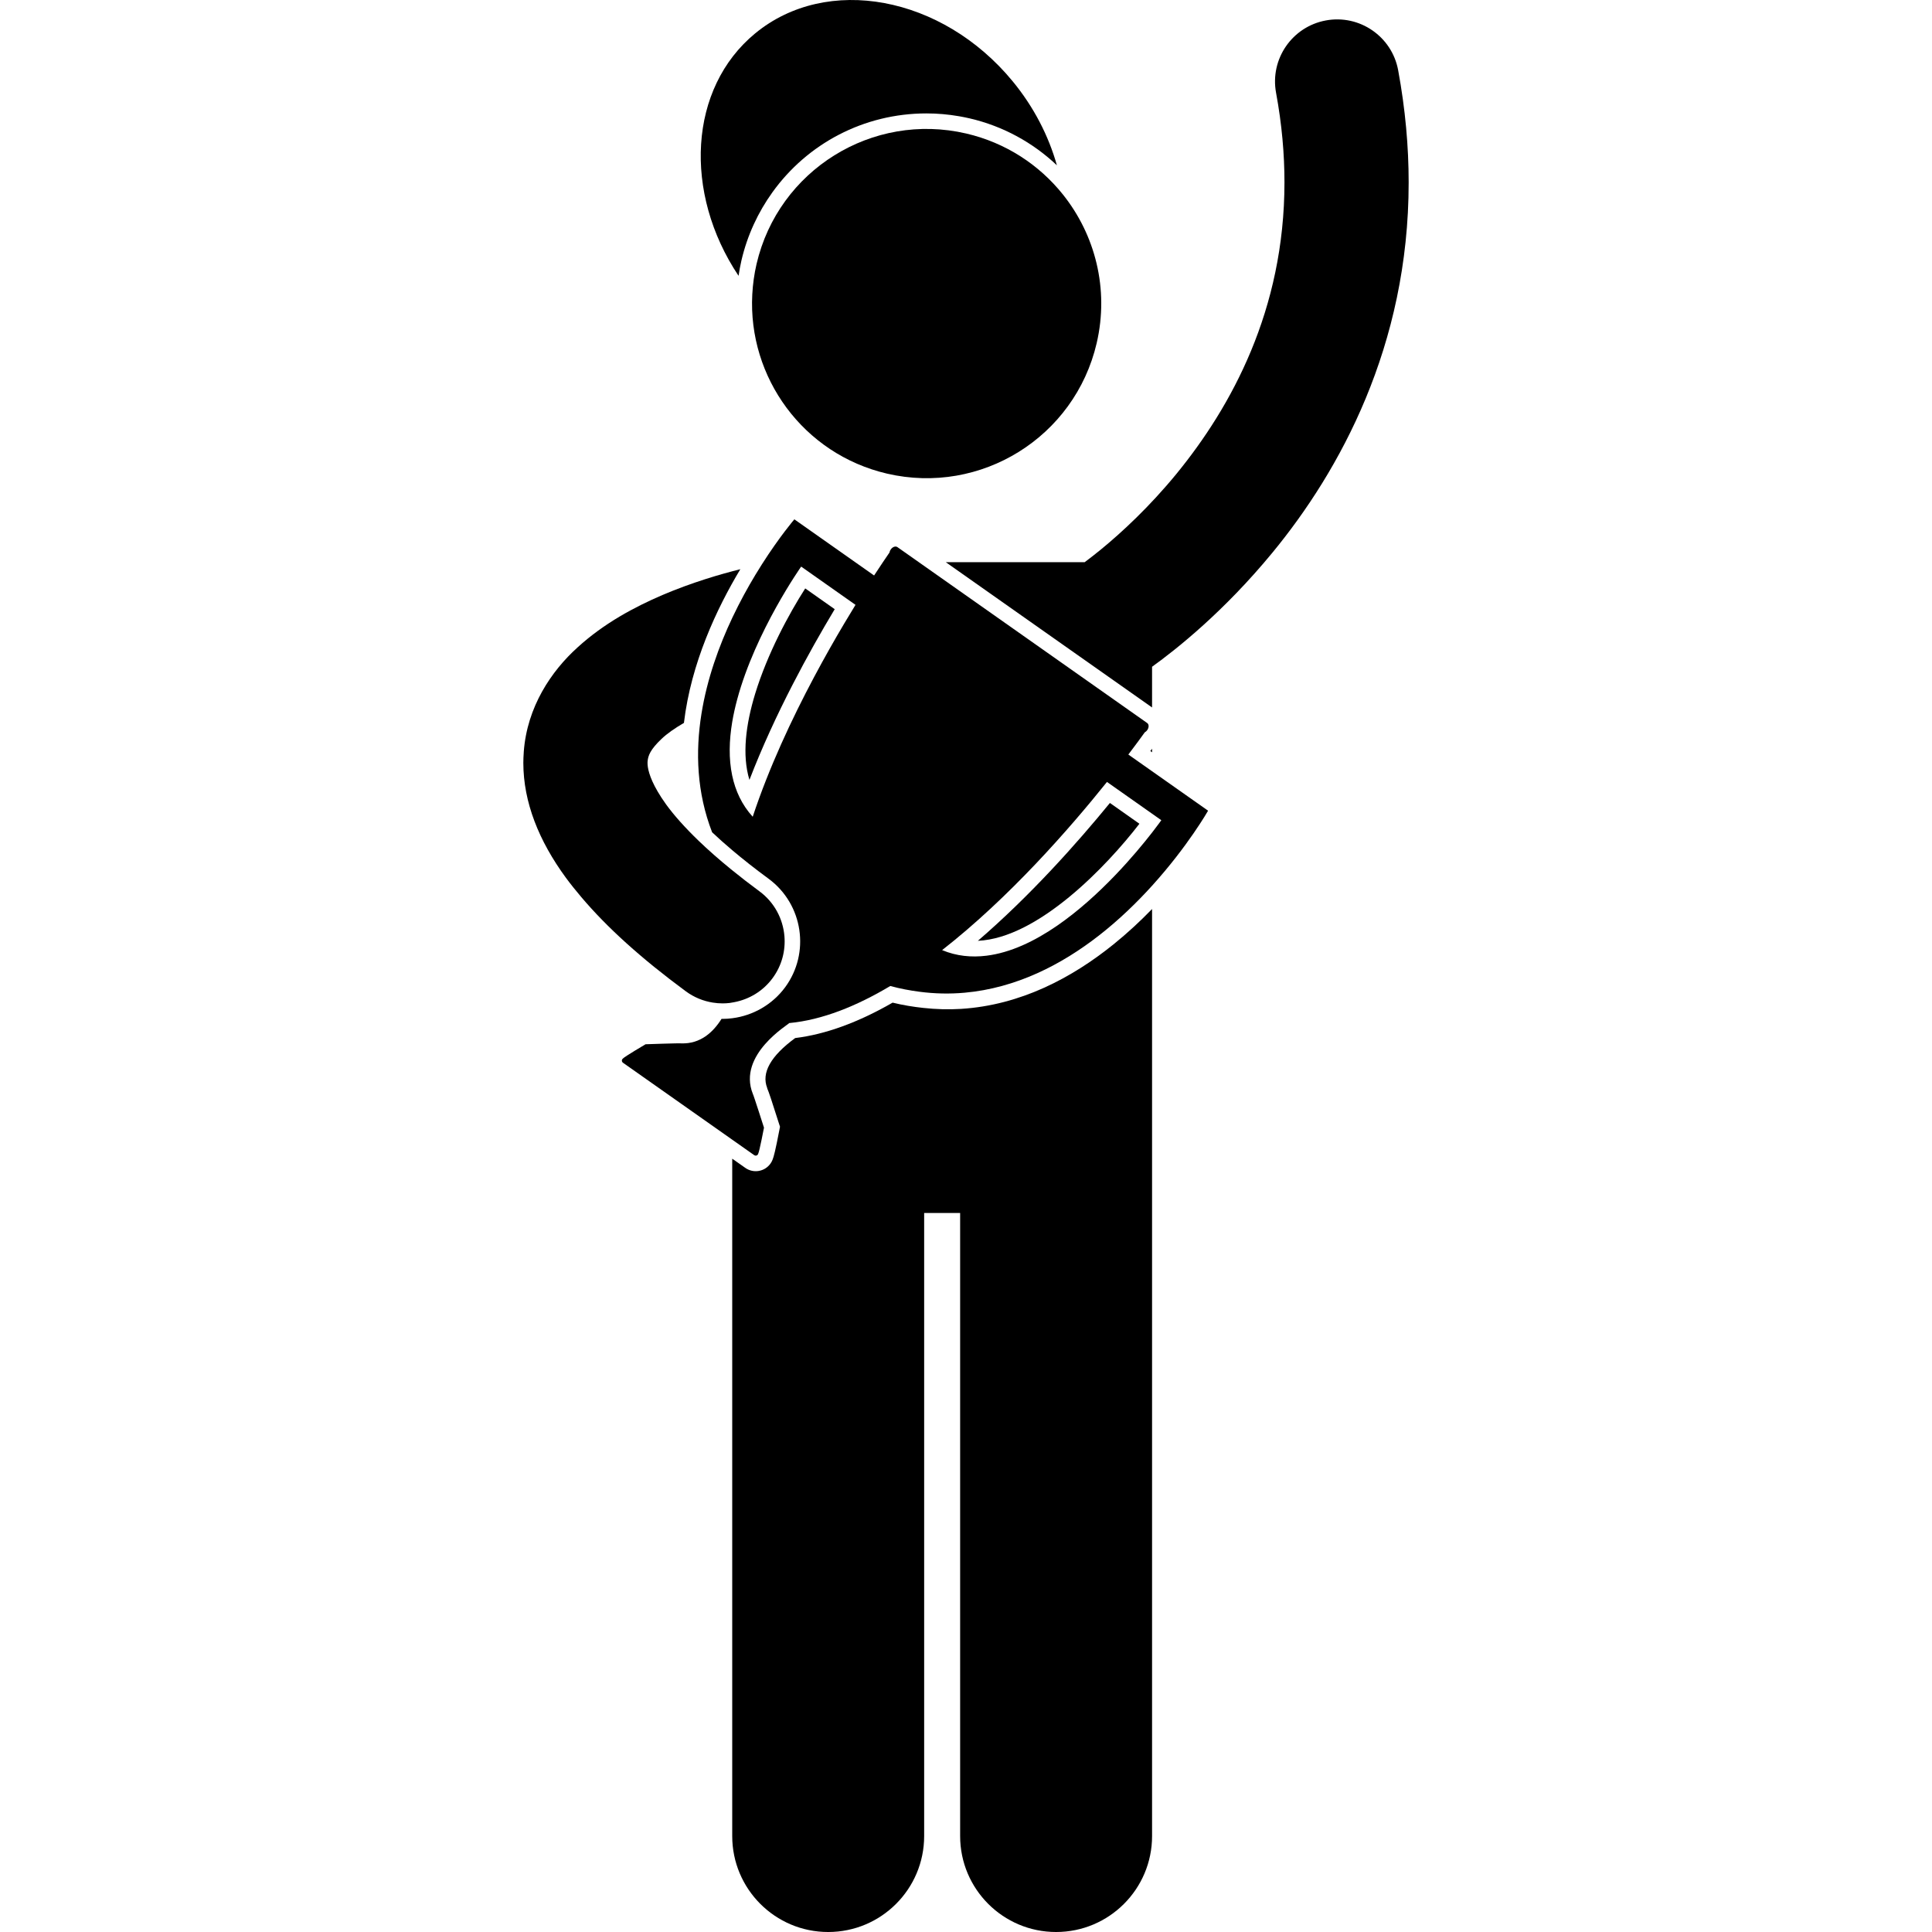
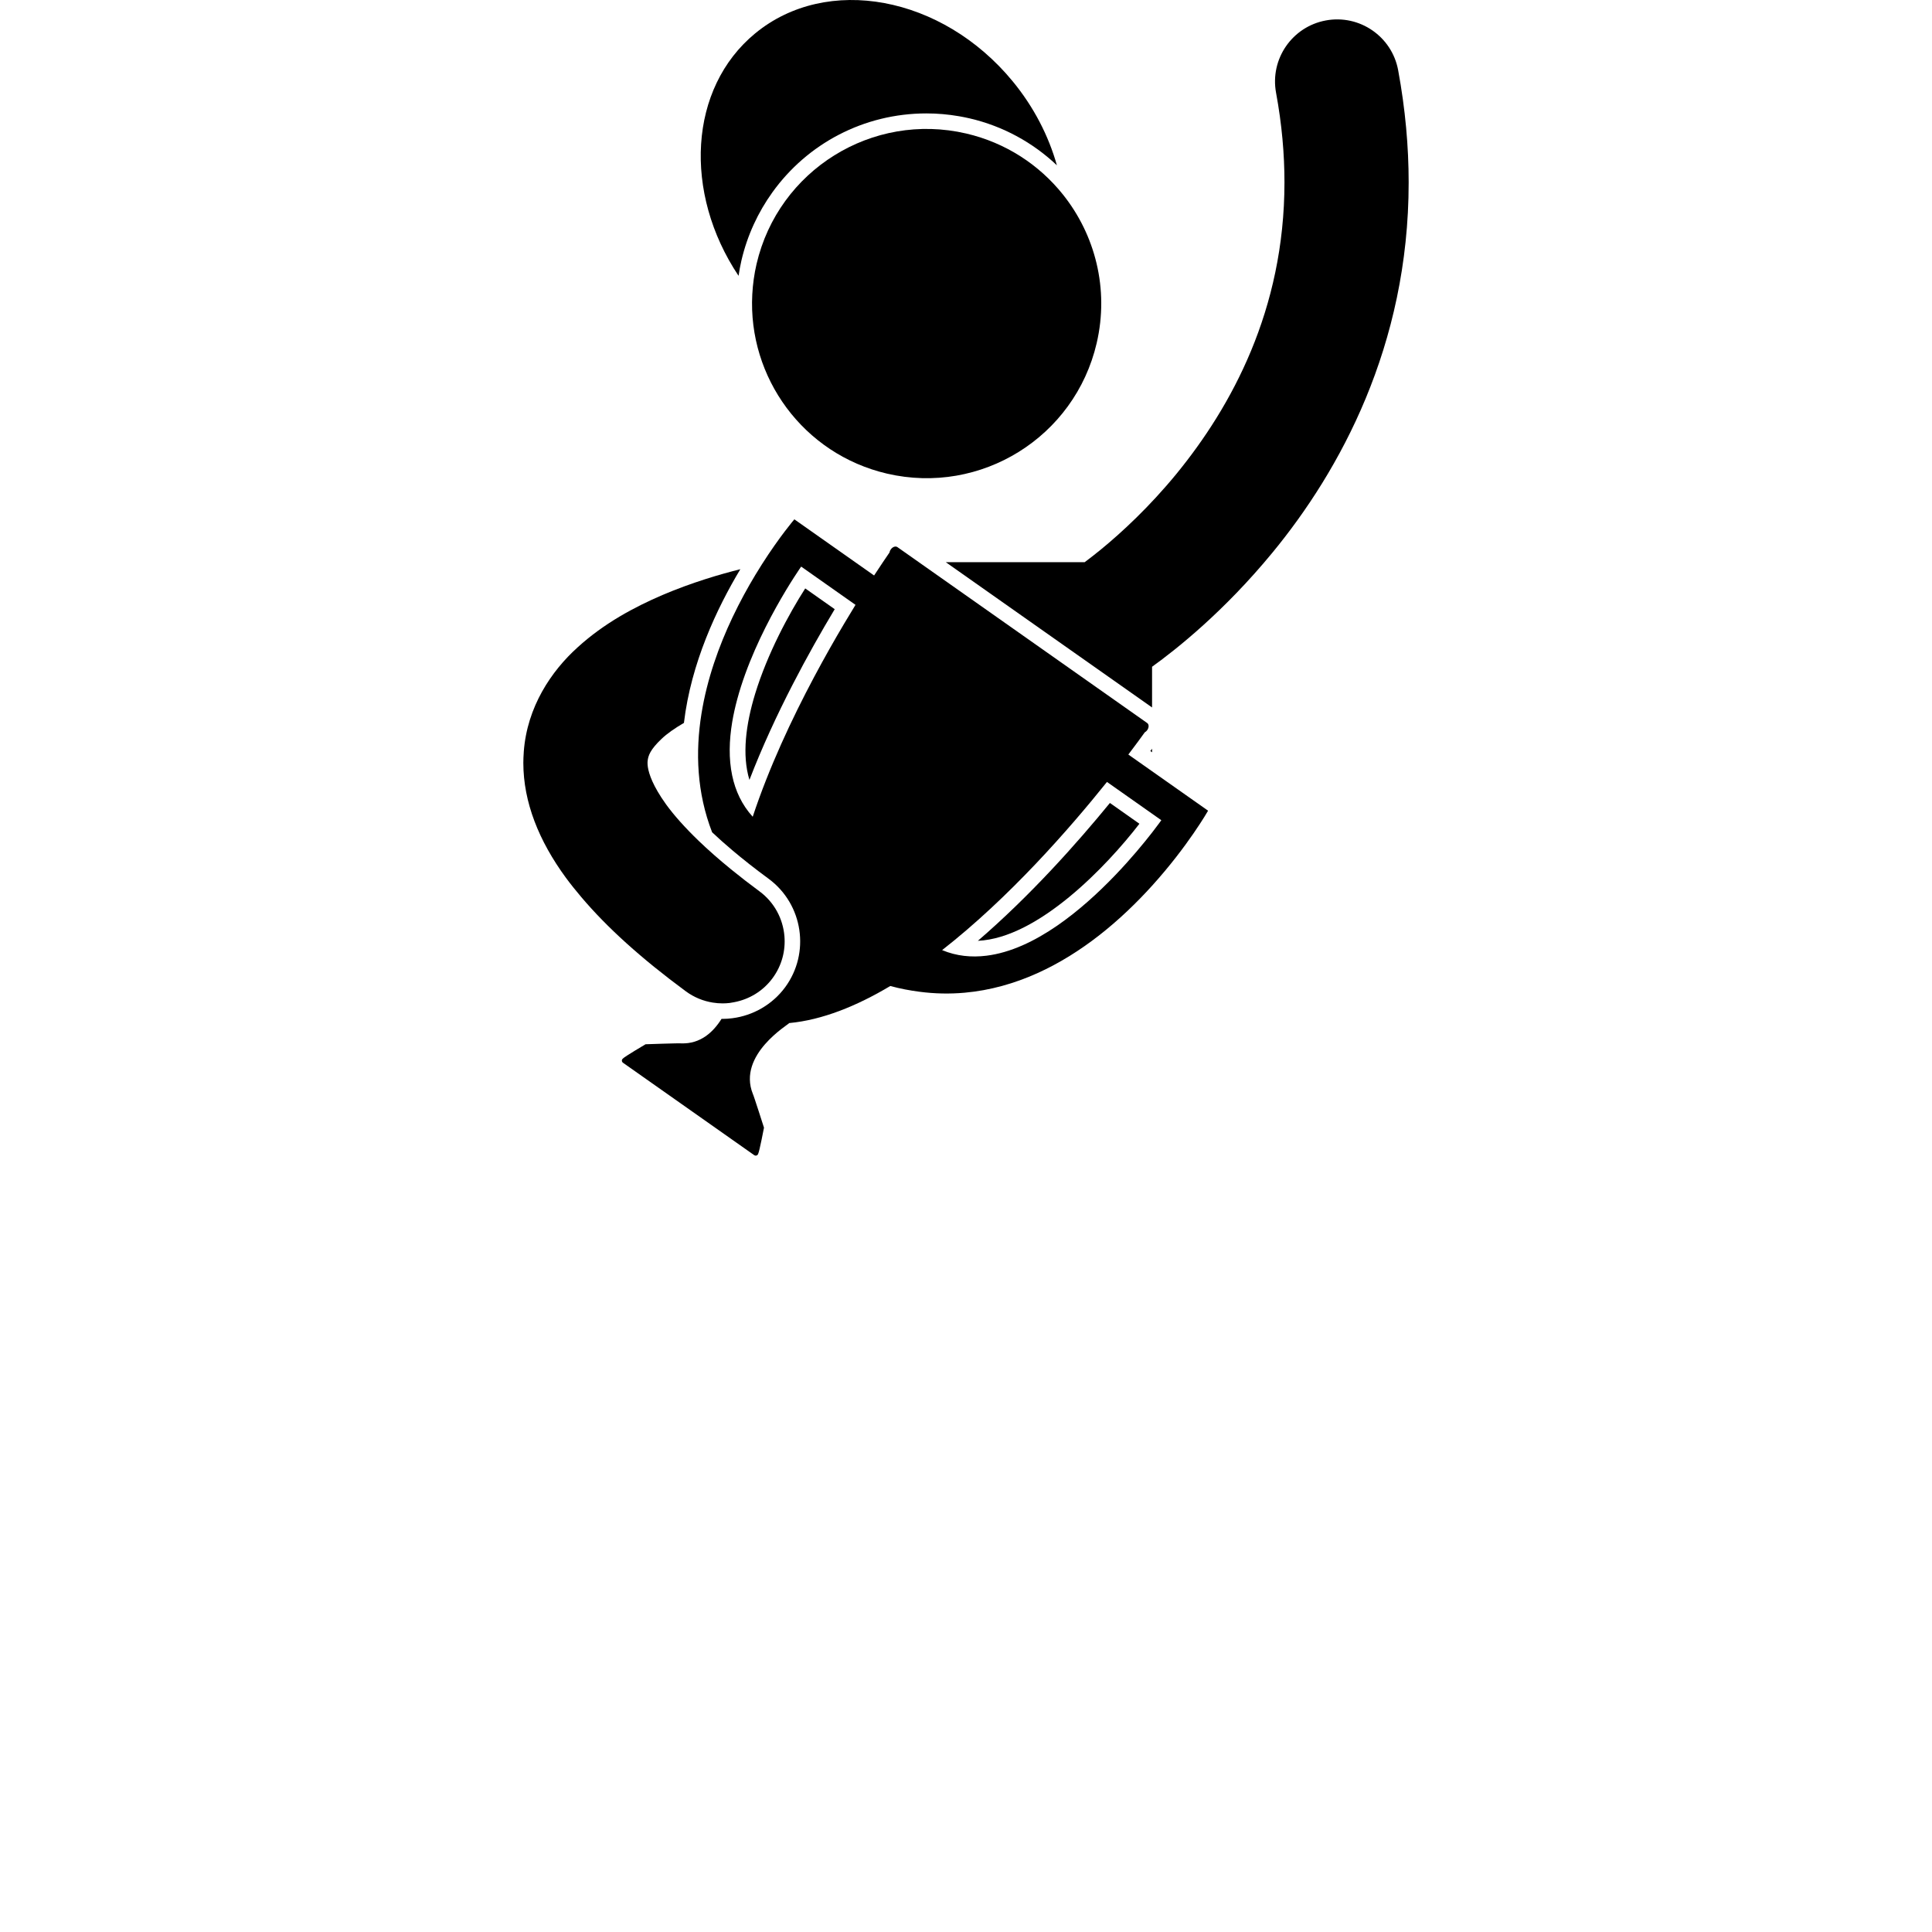
<svg xmlns="http://www.w3.org/2000/svg" id="Layer_1" enable-background="new 0 0 114.061 248.911" height="512" viewBox="0 0 114.061 248.911" width="512">
  <g>
    <path d="m32.089 24.776c4.481-6.243 11.748-10.164 19.849-10.164 1.407 0 2.819.124 4.215.367.456.079.91.171 1.361.275 4.283.999 8.114 3.099 11.227 6.041-1.062-3.771-2.954-7.491-5.708-10.834-9.078-11.016-23.927-13.771-33.168-6.157-8.562 7.054-9.29 20.528-2.137 31.232.099-.662.218-1.322.371-1.981.759-3.253 2.144-6.209 3.99-8.779z" />
    <path d="m29.495 37.94c-.568 10.688 6.575 20.568 17.36 23.08 12.1 2.817 24.193-4.707 27.01-16.808 1.628-6.988-.2-13.971-4.361-19.169-3.044-3.802-7.334-6.65-12.445-7.841-12.1-2.817-24.193 4.707-27.012 16.807-.306 1.314-.482 2.628-.552 3.931z" />
    <path d="m81.003 96.92v-.46c-.073.1-.142.193-.223.303z" />
-     <path d="m76.001 121.693c-5.289 4.26-11.913 7.807-19.607 8.288-1.585.099-3.22.055-4.893-.128-1.285-.14-2.591-.35-3.925-.677-4.452 2.56-8.667 4.091-12.552 4.562-3.169 2.324-4.38 4.492-3.601 6.446l-.03-.04c.265.609.651 1.821 1.518 4.536l.157.483-.097.5c-.494 2.561-.705 3.365-.857 3.736-.069.18-.159.35-.27.506-.74 1.049-2.192 1.301-3.242.563l-1.652-1.163-.038-.027v87.27c0 6.83 5.537 12.363 12.363 12.363 6.828 0 12.365-5.533 12.365-12.363v-80.271h4.635v80.271c0 6.83 5.537 12.363 12.363 12.363 6.828 0 12.365-5.533 12.365-12.363v-88-16.938-14.498c-1.499 1.548-3.169 3.104-5.002 4.581z" />
    <path d="m103.392 2.634c-4.346.802-7.218 4.975-6.415 9.319.753 4.075 1.083 7.916 1.083 11.544-.006 16.455-6.839 28.895-13.913 37.548-3.525 4.297-7.082 7.572-9.705 9.724-.812.664-1.519 1.209-2.12 1.659h-17.899l12.189 8.585 10.283 7.241 4.107 2.893v-5.244c3.155-2.269 9.281-7.132 15.511-14.707 8.655-10.515 17.554-26.621 17.547-47.698 0-4.607-.426-9.433-1.352-14.448-.801-4.347-4.974-7.219-9.316-6.416z" />
    <path d="m29.13 100.479c1.638-4.258 3.574-8.411 5.546-12.243 1.854-3.603 3.74-6.922 5.44-9.751l-3.799-2.676c-2.116 3.305-4.877 8.419-6.453 13.582-1.198 3.925-1.714 7.878-.734 11.088z" />
    <path d="m58.561 121.211c7.772-.359 16.594-9.61 20.812-15.082l-3.801-2.678c-4.31 5.27-10.293 11.975-17.011 17.76z" />
    <path d="m67.359 83.984-16.41-11.557-2.756-1.94c-.239-.168-.621-.034-.855.3-.091.126-.145.266-.166.398-.201.29-.49.713-.846 1.242-.325.483-.705 1.055-1.136 1.716l-2.437-1.716-7.836-5.518s-1.883 2.191-4.18 5.795c-.275.432-.556.885-.841 1.356-.981 1.623-1.996 3.469-2.956 5.492-1.74 3.67-3.269 7.907-3.991 12.401-.791 4.927-.609 10.154 1.37 15.271.761.719 1.62 1.489 2.591 2.309 1.343 1.135 2.891 2.362 4.691 3.684 2.231 1.646 3.58 4.049 3.956 6.596.372 2.52-.207 5.18-1.832 7.388-1.627 2.205-4.103 3.637-6.794 3.982-.007.001-.015.003-.021.004-.411.052-.825.082-1.244.082-.043 0-.086-.005-.13-.005-1.069 1.707-2.712 3.25-5.2 3.16-.07-.043-4.592.114-4.592.114s-2.73 1.613-2.904 1.832c-.035.022-.064.051-.09.088-.104.146-.069.352.077.455l14.083 9.917 2.842 2.001c.147.104.352.067.455-.079.025-.038.041-.075.051-.114.149-.237.746-3.352.746-3.352s-1.375-4.309-1.439-4.361c-2.02-5.064 4.678-8.974 4.689-9.117 4.262-.4 8.683-2.187 13.024-4.776 1.271.349 2.518.577 3.746.739 2 .264 3.941.294 5.817.127 6.664-.593 12.513-3.631 17.294-7.353 2.625-2.043 4.922-4.282 6.866-6.429 4.626-5.108 7.219-9.67 7.219-9.67l-7.219-5.083-3.055-2.151c.999-1.317 1.724-2.313 2.118-2.864.119-.063.231-.16.32-.288.233-.333.231-.739-.008-.907l-6.537-4.604zm13.644 23.28c-2.086 2.684-6.715 8.193-12.217 11.988-2.887 1.99-6.009 3.496-9.131 3.878-1.92.235-3.84.055-5.701-.722 8.621-6.734 16.386-15.608 21.239-21.667l5.81 4.091 1.192.84s-.429.61-1.192 1.592zm-54.092-14.247c.162-.968.381-1.939.641-2.907 2.363-8.788 8.243-17.113 8.243-17.113l4.274 3.01 2.726 1.92c-.464.755-.952 1.563-1.454 2.408-1.223 2.059-2.538 4.371-3.863 6.859-2.897 5.44-5.836 11.718-7.925 18.032-1.399-1.537-2.229-3.343-2.642-5.296-.46-2.171-.399-4.526 0-6.913z" />
    <path d="m20.93 127.713c1.062.782 2.253 1.261 3.472 1.455.42.067.843.104 1.266.104.302 0 .603-.018.902-.052.114-.013.228-.039.342-.058.084-.013.168-.027.251-.043 1.915-.363 3.706-1.41 4.953-3.104 1.194-1.621 1.678-3.542 1.523-5.402-.186-2.223-1.286-4.357-3.222-5.782-1.273-.936-2.426-1.835-3.506-2.711-.048-.039-.098-.078-.145-.116-1.58-1.287-2.961-2.507-4.149-3.649-1.836-1.767-3.236-3.355-4.226-4.72-.445-.614-.794-1.163-1.092-1.672-1.108-1.896-1.302-3.083-1.298-3.675 0-.059.002-.115.005-.176.001-.013.004-.024.005-.036.064-.717.343-1.502 1.793-2.879.725-.691 1.734-1.391 2.887-2.06.914-7.717 4.241-14.761 7.268-19.802-2.619.651-6.226 1.707-10.046 3.328-3.627 1.566-7.485 3.614-10.919 6.739-3.385 3.053-6.513 7.663-6.938 13.459v.002.001c-.001.006-.001.012-.002.019-.002.027 0 .055-.002.082-.031.435-.052.875-.052 1.323.002 5.07 2.011 10.057 5.467 14.776.608.83 1.279 1.66 1.982 2.491 3.324 3.934 7.719 7.907 13.481 12.158z" />
  </g>
</svg>